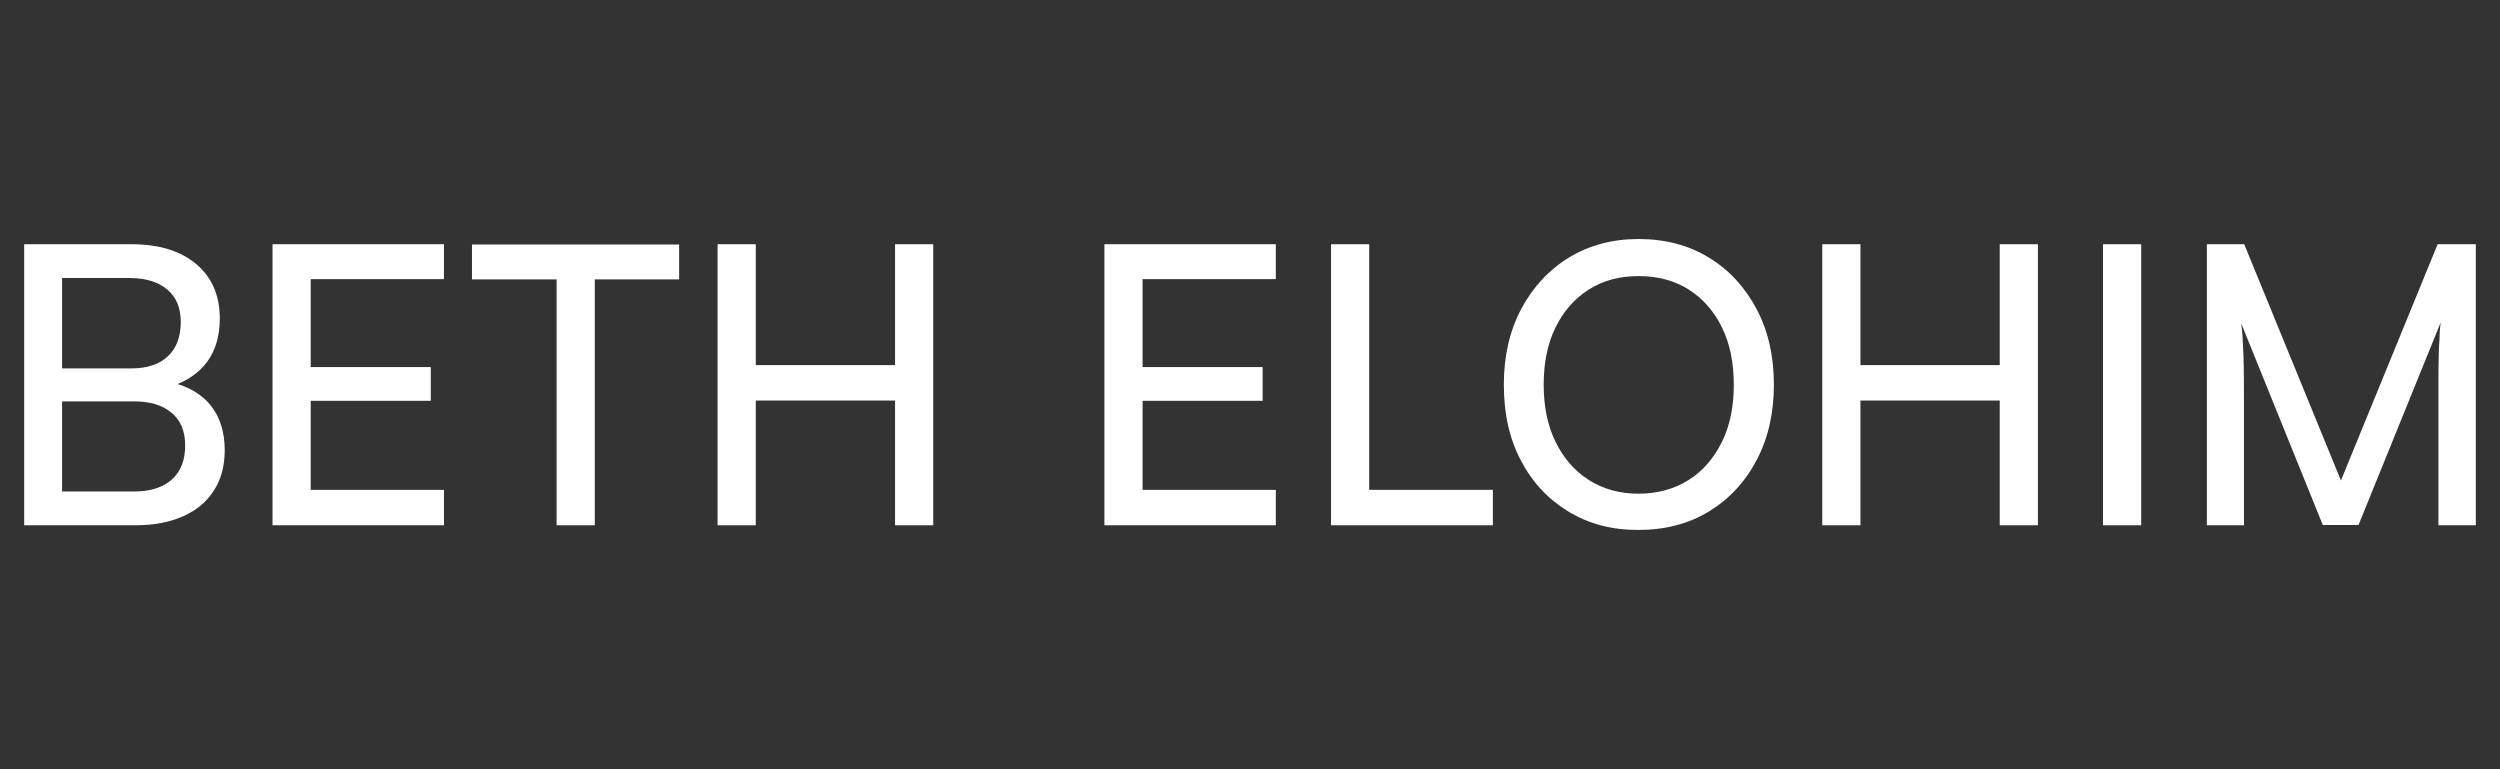
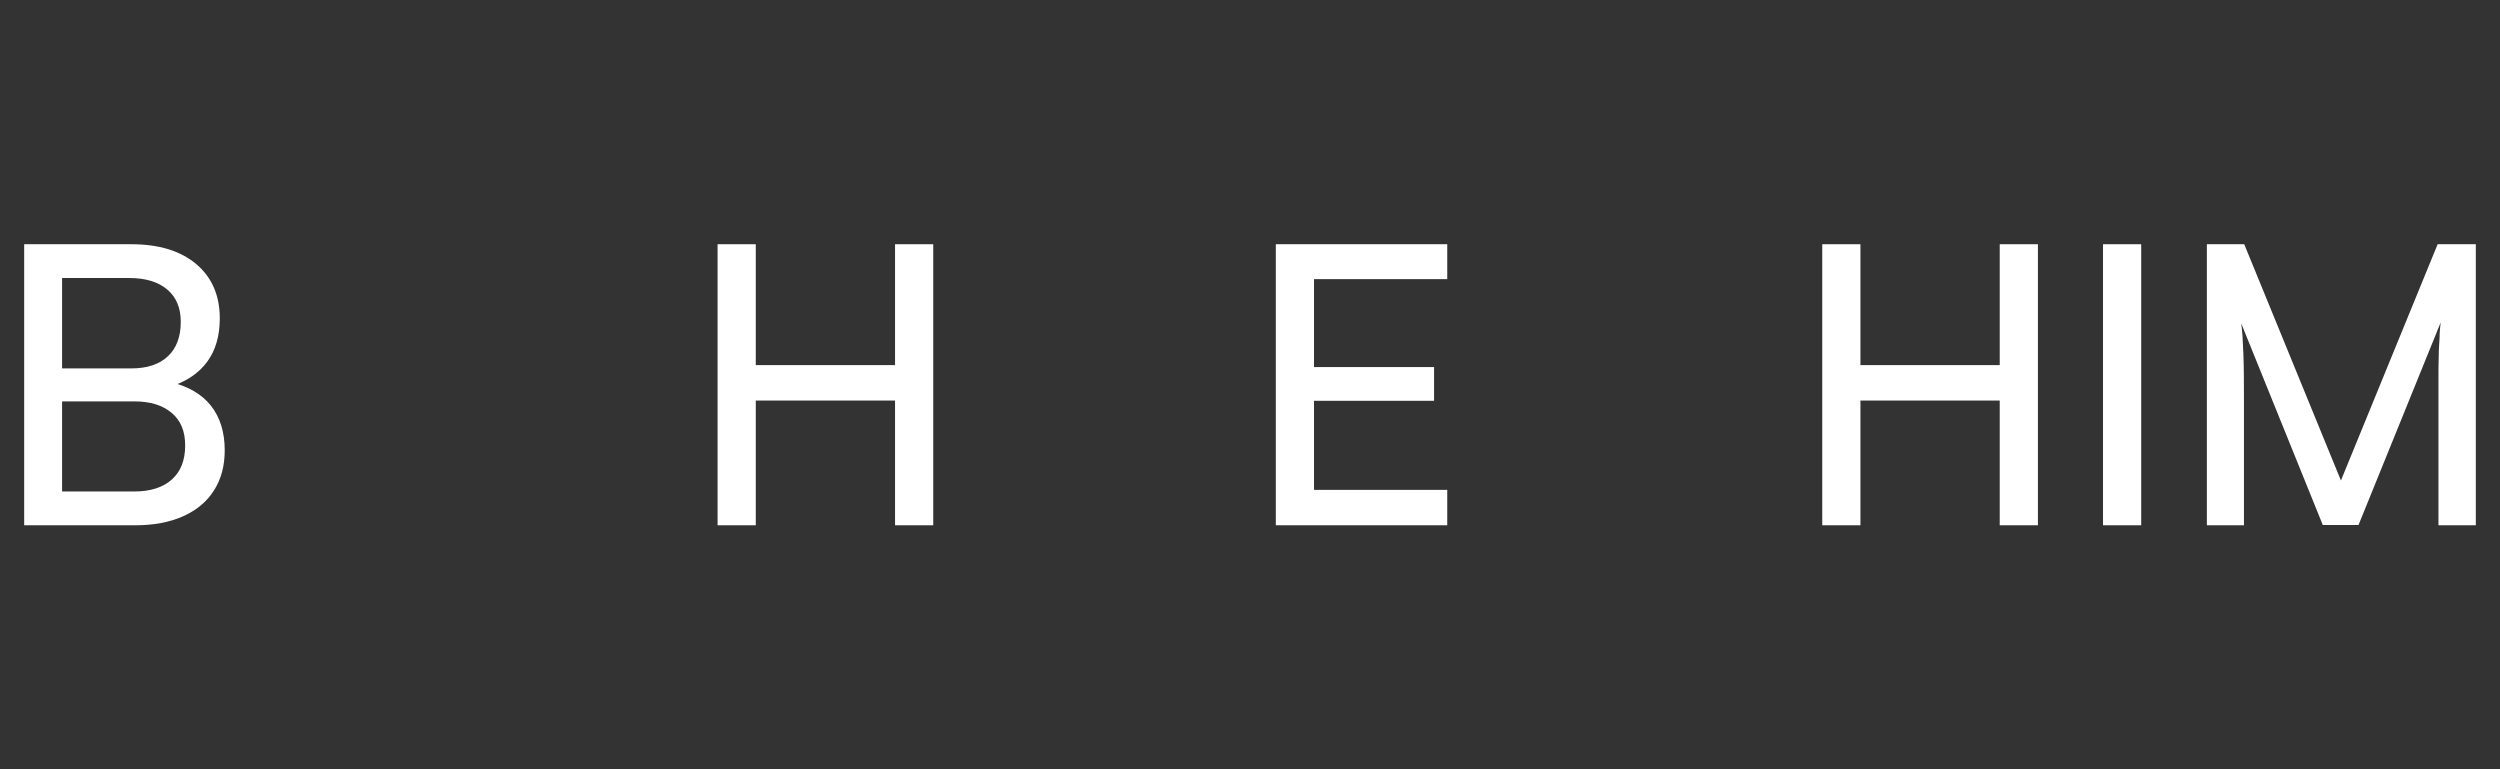
<svg xmlns="http://www.w3.org/2000/svg" id="Layer_1" viewBox="0 0 91 28">
  <rect x="0" y="0" width="91" height="28" fill="#333333" stroke="none" />
  <defs>
    <style>.cls-1{fill:#fff;}</style>
  </defs>
  <path class="cls-1" d="M2.26,8.89v10.23H.88v-10.23h1.39ZM4.9,14.61H1.88v-1.2h2.9c.58,0,1.02-.15,1.33-.44.31-.29.47-.71.47-1.25,0-.51-.16-.9-.49-1.18-.33-.28-.79-.42-1.39-.42H1.64v-1.23h3.14c1,0,1.79.24,2.36.72.57.48.86,1.14.86,1.98,0,.63-.15,1.16-.46,1.58-.31.42-.76.72-1.35.91v-.18c.66.16,1.16.45,1.49.87.33.42.5.96.5,1.62,0,.57-.13,1.05-.39,1.46-.26.41-.63.72-1.12.94-.49.22-1.07.33-1.74.33H1.64v-1.23h3.25c.59,0,1.05-.15,1.37-.44.32-.29.48-.7.48-1.23s-.16-.91-.49-1.19c-.33-.28-.78-.42-1.37-.42Z" />
-   <path class="cls-1" d="M16.16,19.12h-6.24v-10.23h6.24v1.27h-5.49l.64-.55v3.75h4.37v1.23h-4.37v3.82l-.64-.58h5.49v1.29Z" />
-   <path class="cls-1" d="M17.18,10.17v-1.27h7.54v1.27h-7.54ZM21.65,9.53v9.59h-1.39v-9.59h1.39Z" />
  <path class="cls-1" d="M27.51,19.12h-1.39v-10.23h1.39v4.4h5.07v-4.4h1.39v10.23h-1.39v-4.54h-5.07v4.54Z" />
-   <path class="cls-1" d="M46.44,19.12h-6.24v-10.23h6.24v1.27h-5.49l.64-.55v3.75h4.37v1.23h-4.37v3.82l-.64-.58h5.49v1.29Z" />
-   <path class="cls-1" d="M49.84,8.89v10.23h-1.39v-10.23h1.39ZM48.69,19.12v-1.29h5.65v1.29h-5.65Z" />
-   <path class="cls-1" d="M64.57,14c0,1.04-.21,1.96-.63,2.75-.42.8-1,1.42-1.74,1.87-.74.45-1.6.67-2.57.67s-1.8-.22-2.54-.67c-.74-.45-1.32-1.07-1.73-1.86-.42-.79-.62-1.71-.62-2.76s.21-1.95.63-2.75c.42-.79,1-1.42,1.73-1.87.74-.45,1.58-.68,2.55-.68s1.83.23,2.56.68c.74.45,1.31,1.08,1.73,1.87.42.79.63,1.71.63,2.75ZM63.11,14c0-.79-.14-1.49-.43-2.08-.29-.59-.69-1.05-1.21-1.38-.52-.33-1.13-.49-1.83-.49s-1.29.16-1.81.49c-.52.33-.92.79-1.21,1.38-.29.59-.43,1.29-.43,2.08s.14,1.49.43,2.08c.29.59.69,1.06,1.21,1.39.52.33,1.12.5,1.81.5s1.31-.17,1.83-.5c.52-.33.92-.8,1.21-1.39.29-.59.43-1.28.43-2.07Z" />
+   <path class="cls-1" d="M46.44,19.12v-10.23h6.24v1.27h-5.49l.64-.55v3.75h4.37v1.23h-4.37v3.82l-.64-.58h5.49v1.29Z" />
  <path class="cls-1" d="M67.72,19.12h-1.39v-10.23h1.39v4.4h5.07v-4.4h1.39v10.23h-1.39v-4.54h-5.07v4.54Z" />
  <path class="cls-1" d="M77.94,8.89v10.23h-1.39v-10.23h1.39Z" />
  <path class="cls-1" d="M81.69,19.12h-1.36v-10.23h1.36l3.52,8.6,3.52-8.6h1.39v10.23h-1.36v-5.28c0-.34,0-.63.01-.88,0-.25.02-.46.03-.66,0-.19.02-.38.04-.56l-2.99,7.37h-1.3l-2.97-7.34c.04.25.06.62.08,1.13s.02,1.12.02,1.84v4.37Z" />
</svg>